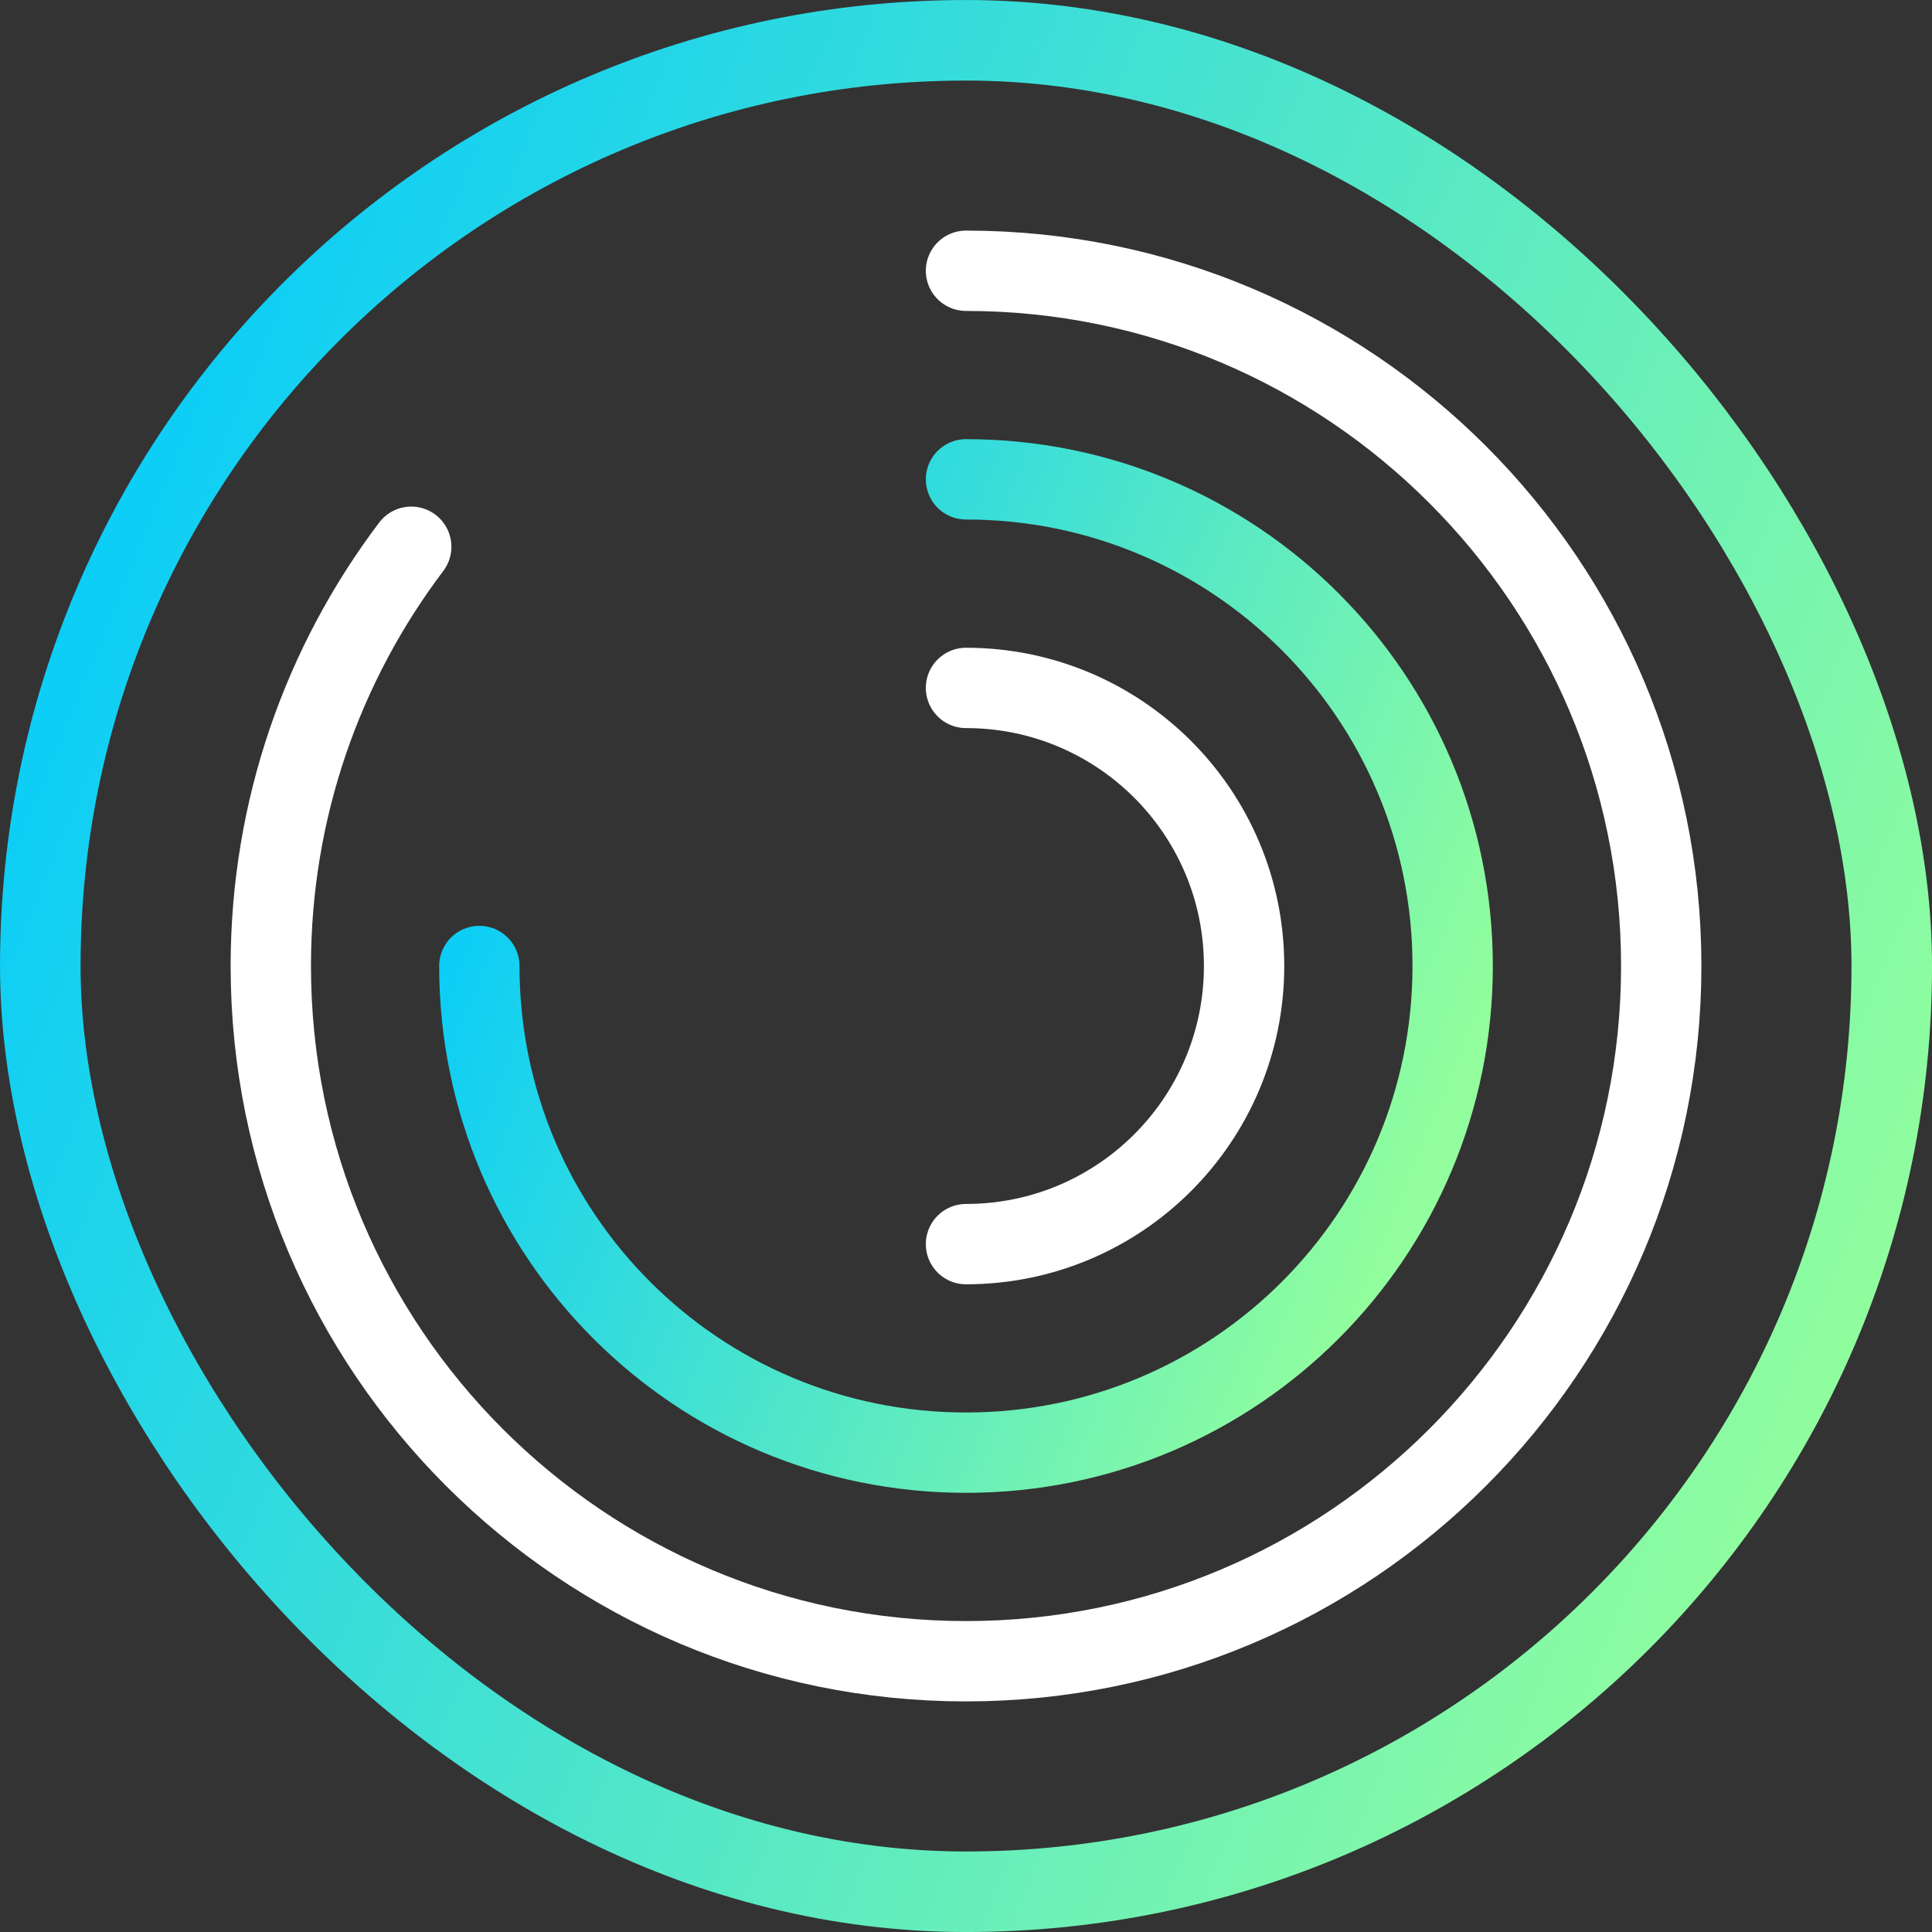
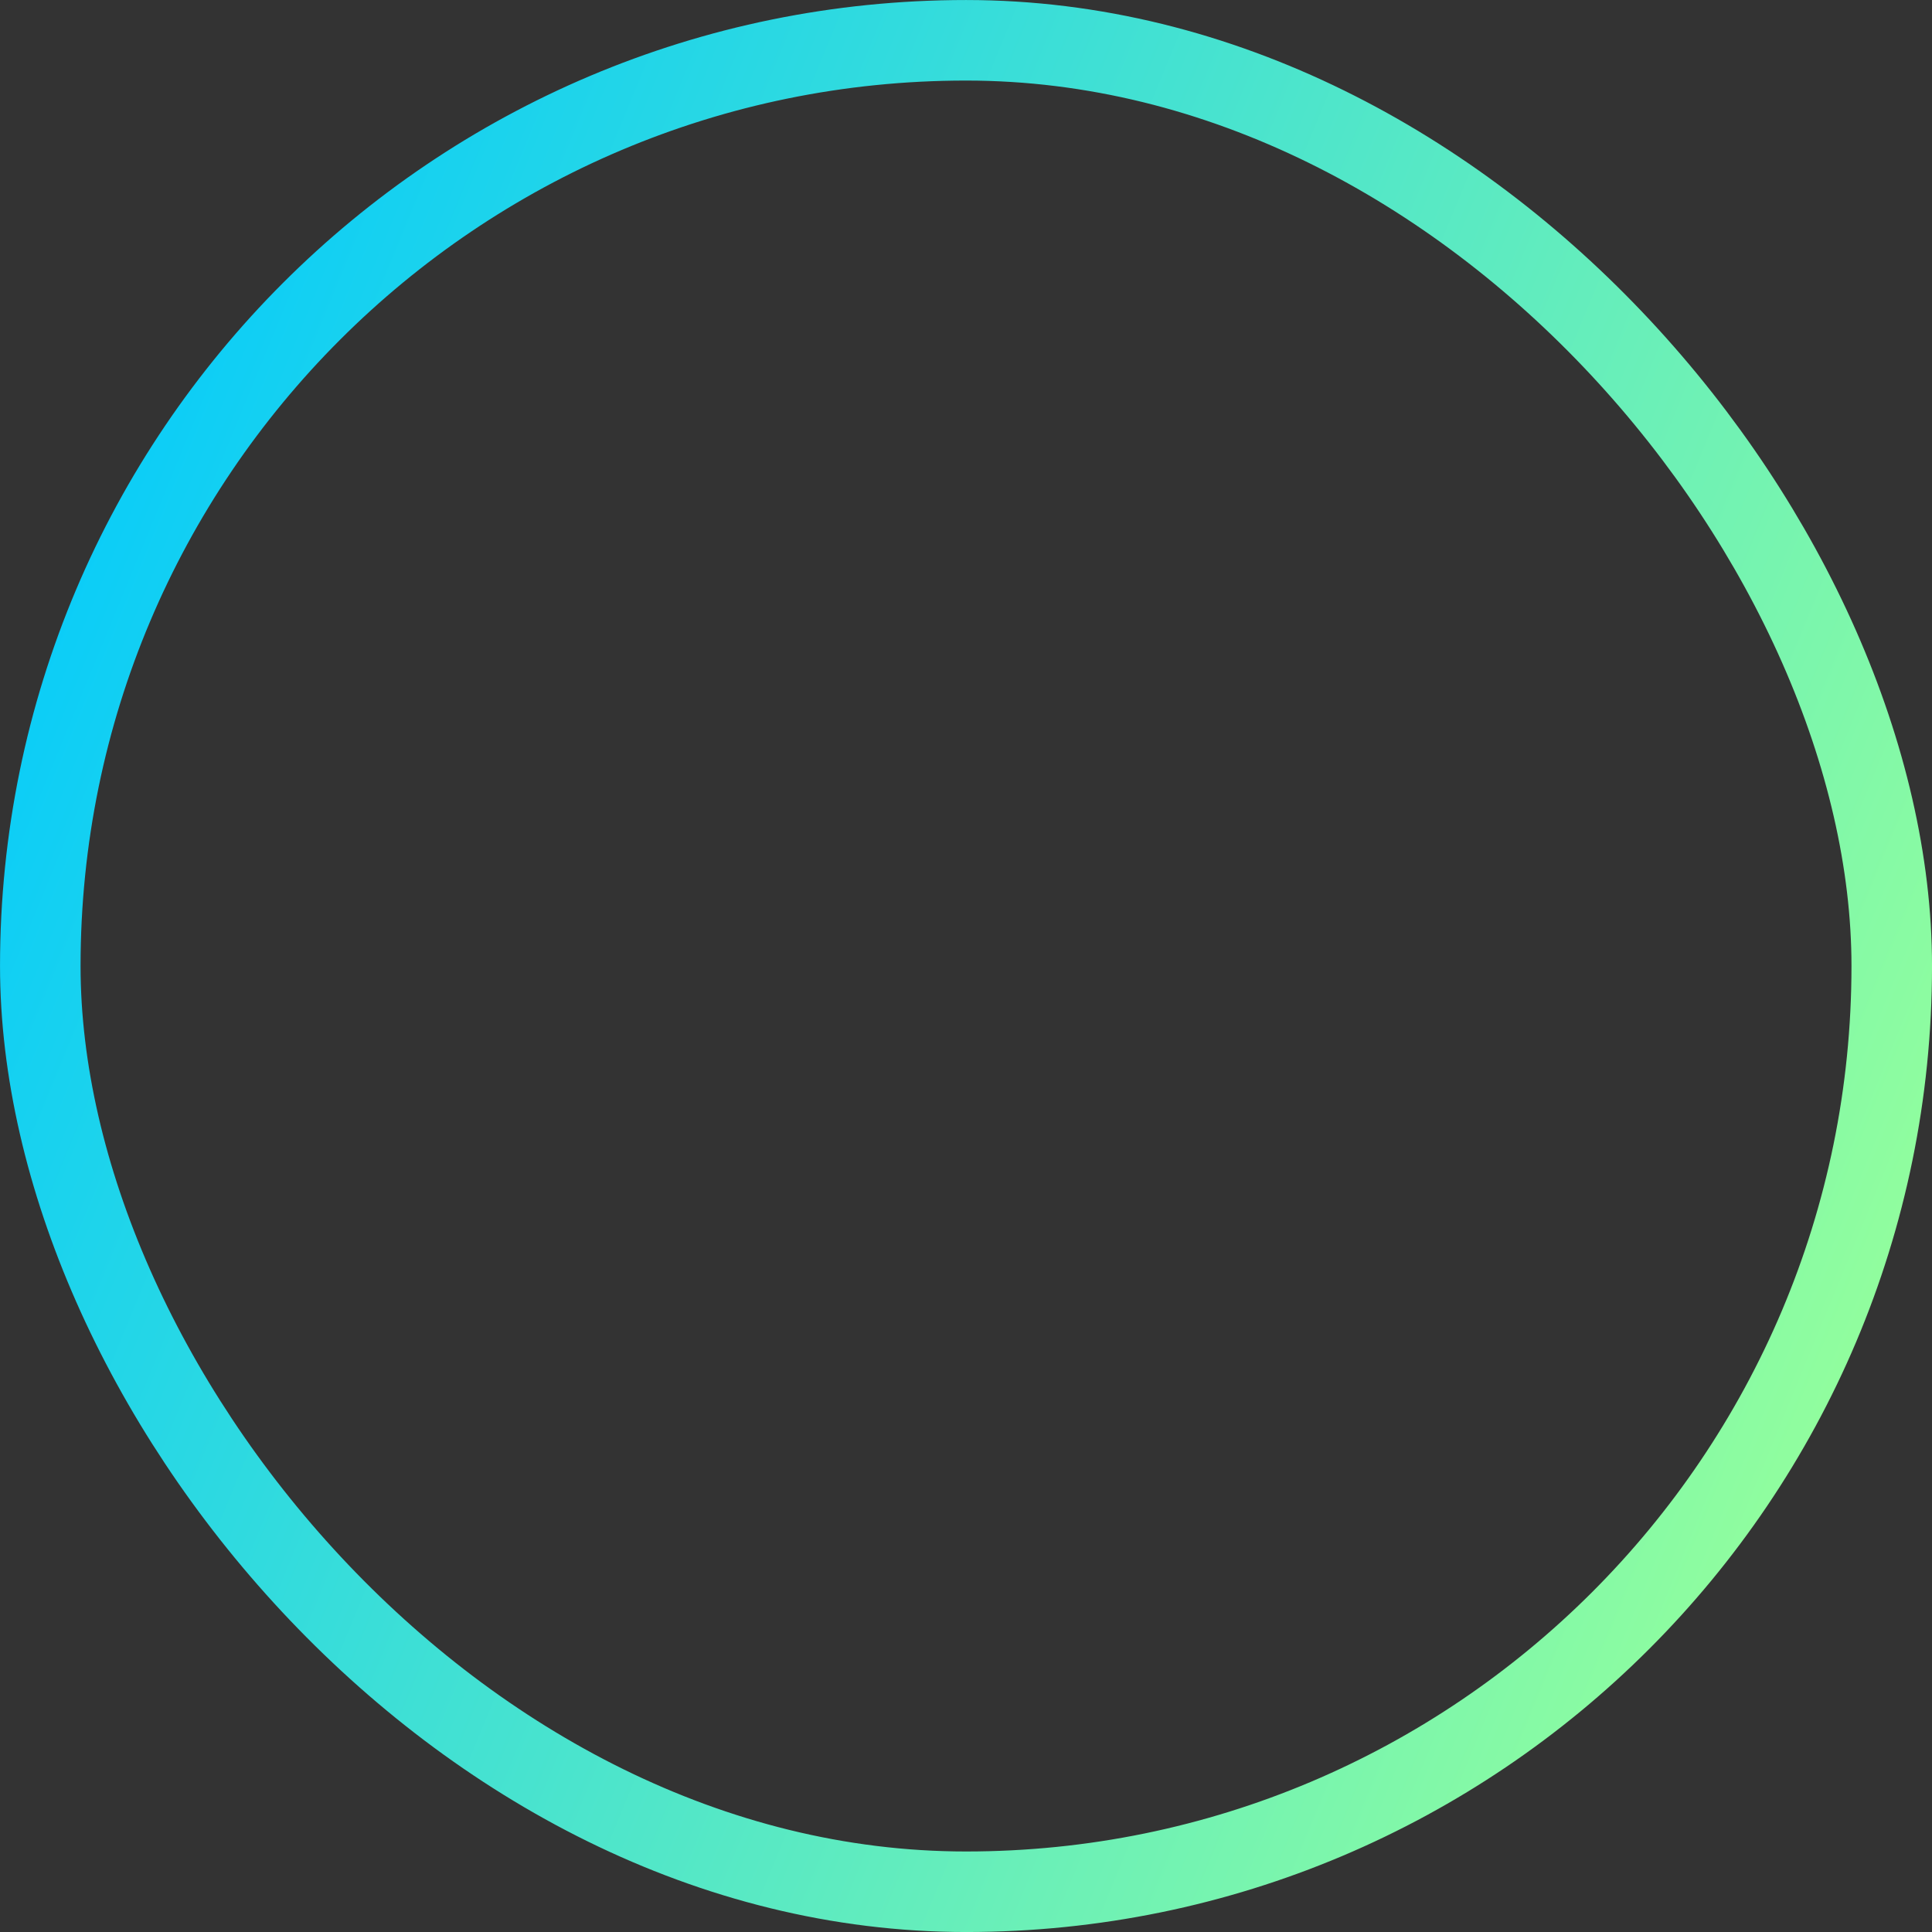
<svg xmlns="http://www.w3.org/2000/svg" width="48" height="48" viewBox="0 0 48 48" fill="none">
  <rect x="0" y="0" width="48" height="48" fill="#333333" stroke="none" />
  <rect x="1.001" y="1.001" width="45.999" height="45.999" rx="23" stroke="url(#paint0_linear)" stroke-width="2.001" stroke-linecap="round" stroke-linejoin="round" />
-   <path d="M10.217 13.584C8.023 16.486 6.728 20.096 6.728 24C6.728 33.534 14.466 41.273 24 41.273C33.535 41.273 41.273 33.534 41.273 24C41.273 14.465 33.535 6.727 24 6.727" stroke="white" stroke-width="1.996" stroke-linecap="round" stroke-linejoin="round" />
-   <path d="M11.909 24C11.909 30.685 17.316 36.091 24 36.091C30.685 36.091 36.091 30.685 36.091 24C36.091 17.316 30.685 11.909 24 11.909" stroke="url(#paint1_linear)" stroke-width="1.996" stroke-linecap="round" stroke-linejoin="round" />
-   <path d="M24 30.91C27.817 30.91 30.909 27.818 30.909 24C30.909 20.183 27.817 17.091 24 17.091" stroke="white" stroke-width="1.996" stroke-linecap="round" stroke-linejoin="round" />
  <defs>
    <linearGradient id="paint0_linear" x1="43.551" y1="40.971" x2="-5.373" y2="20.841" gradientUnits="userSpaceOnUse">
      <stop stop-color="#92FE9D" />
      <stop offset="1" stop-color="#00C9FF" />
    </linearGradient>
    <linearGradient id="paint1_linear" x1="33.85" y1="32.55" x2="9.203" y2="22.409" gradientUnits="userSpaceOnUse">
      <stop stop-color="#92FE9D" />
      <stop offset="1" stop-color="#00C9FF" />
    </linearGradient>
  </defs>
</svg>